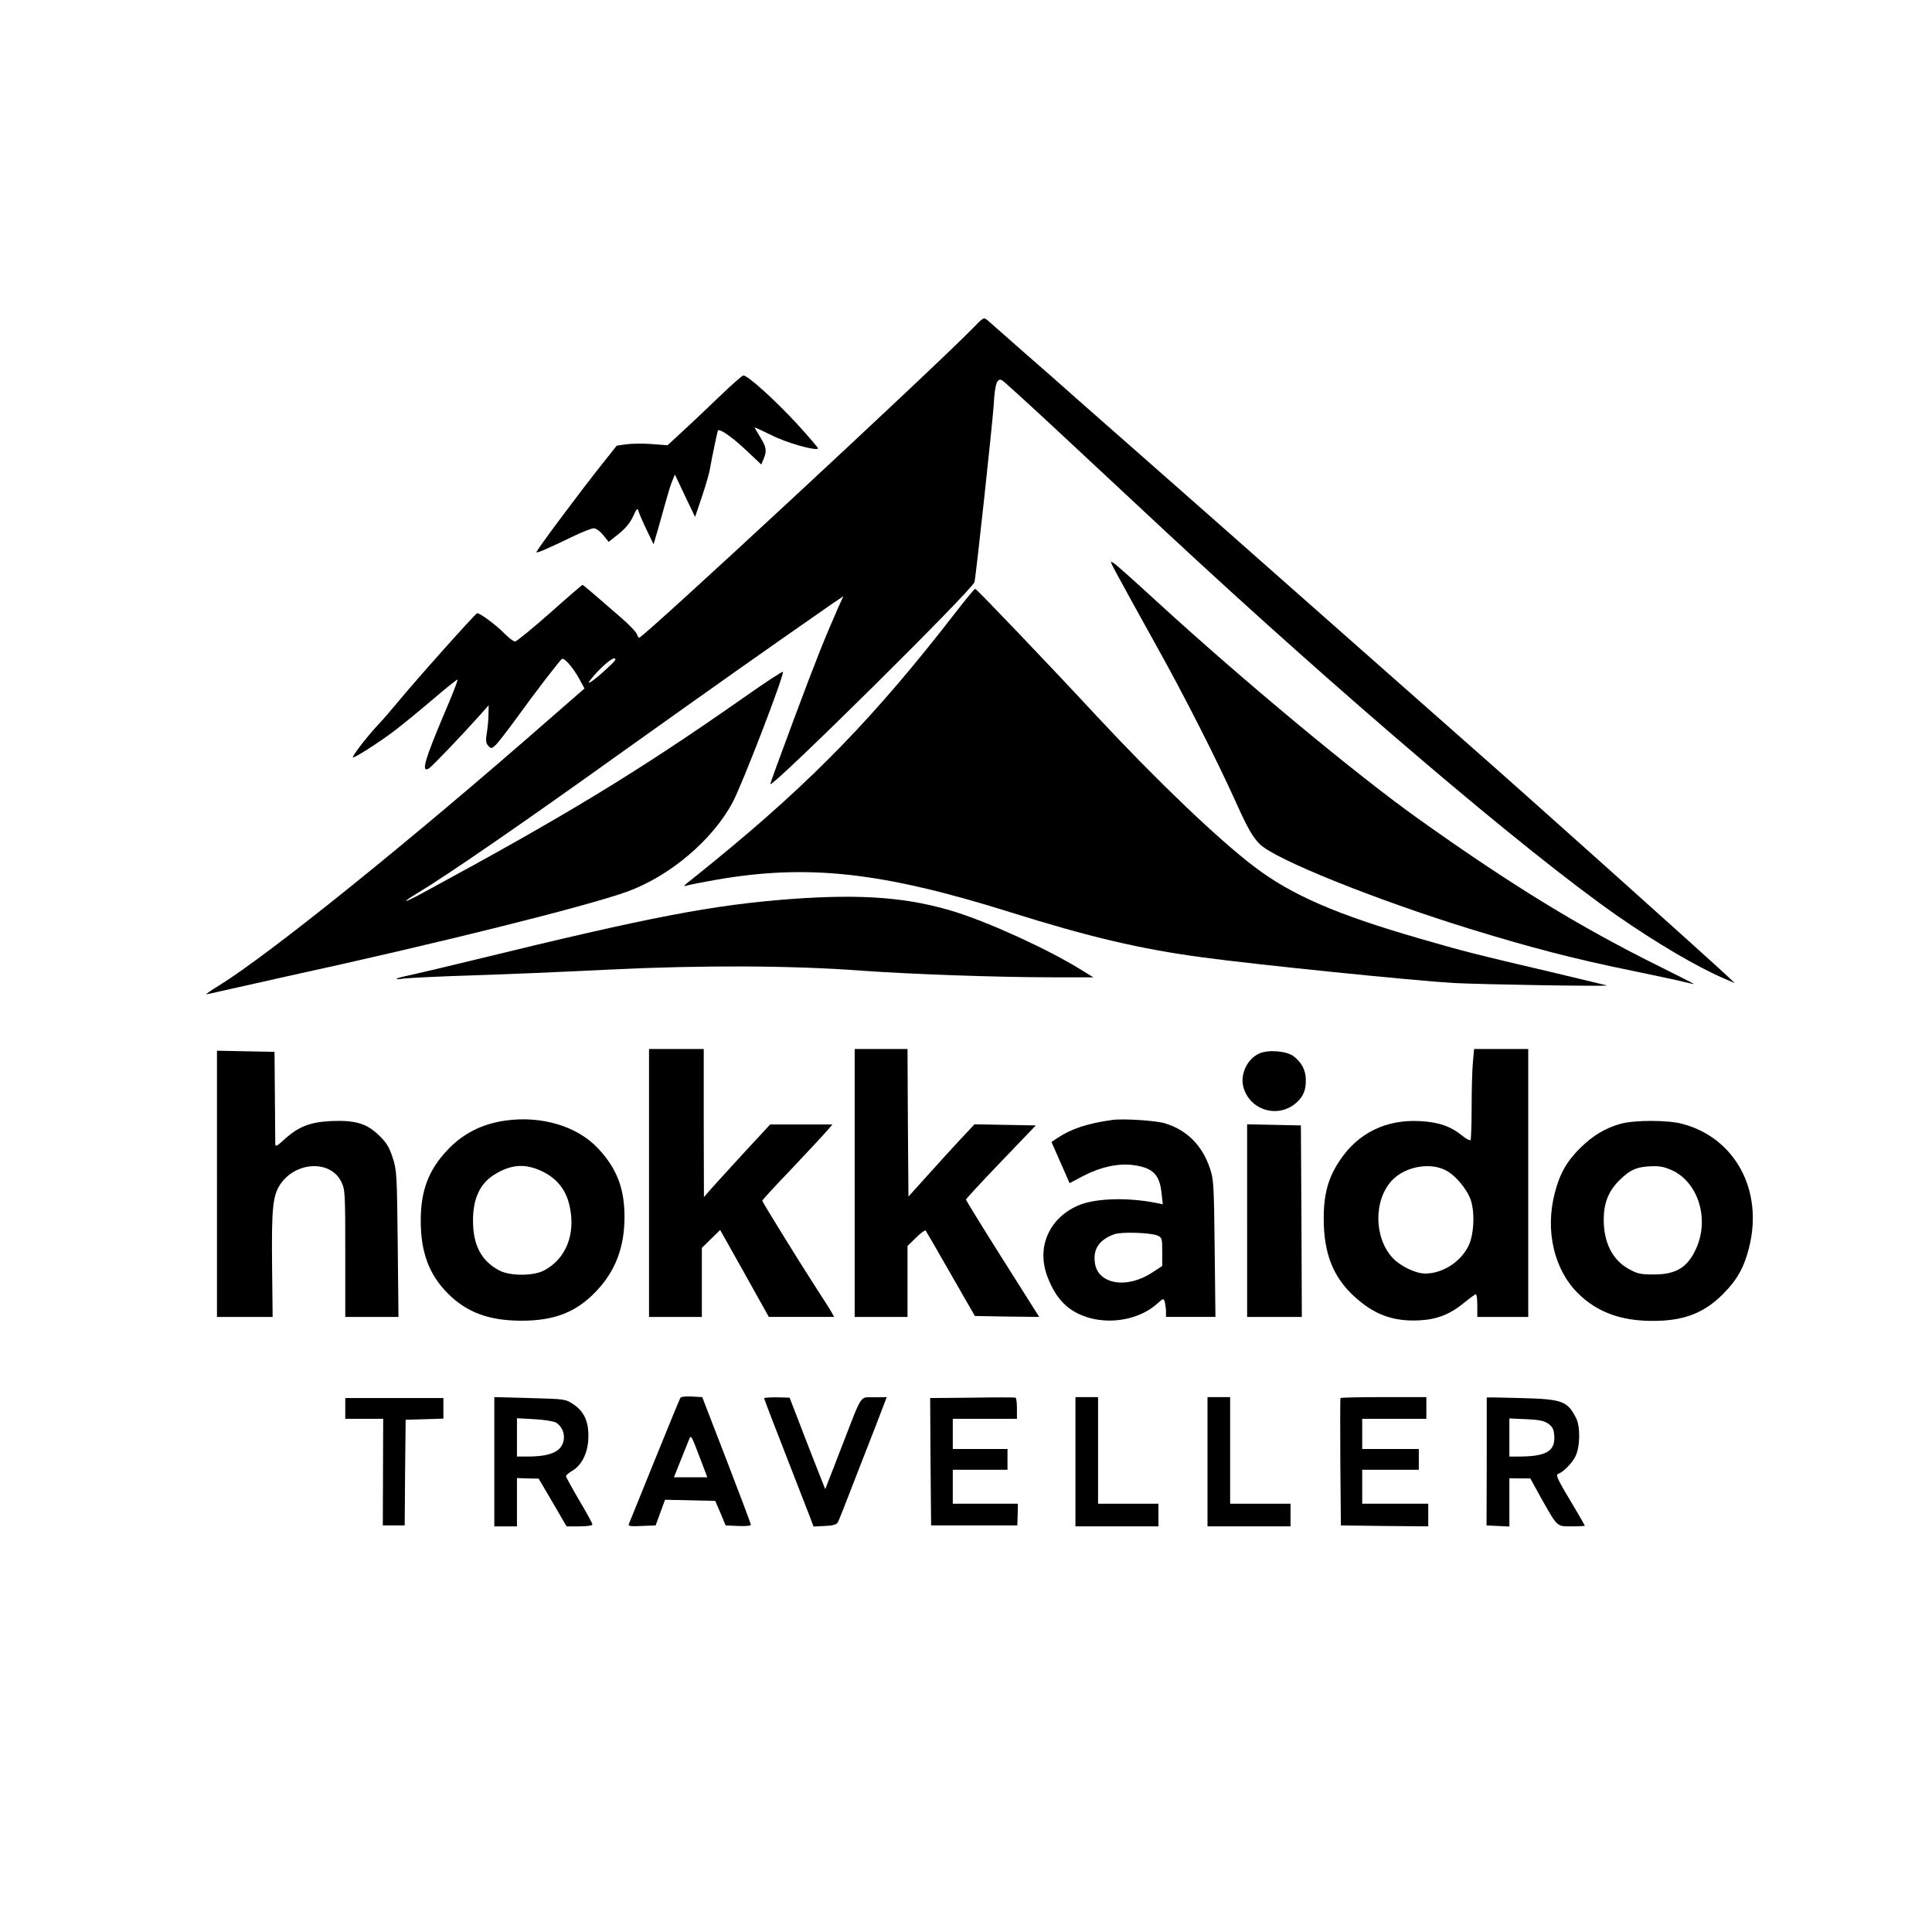
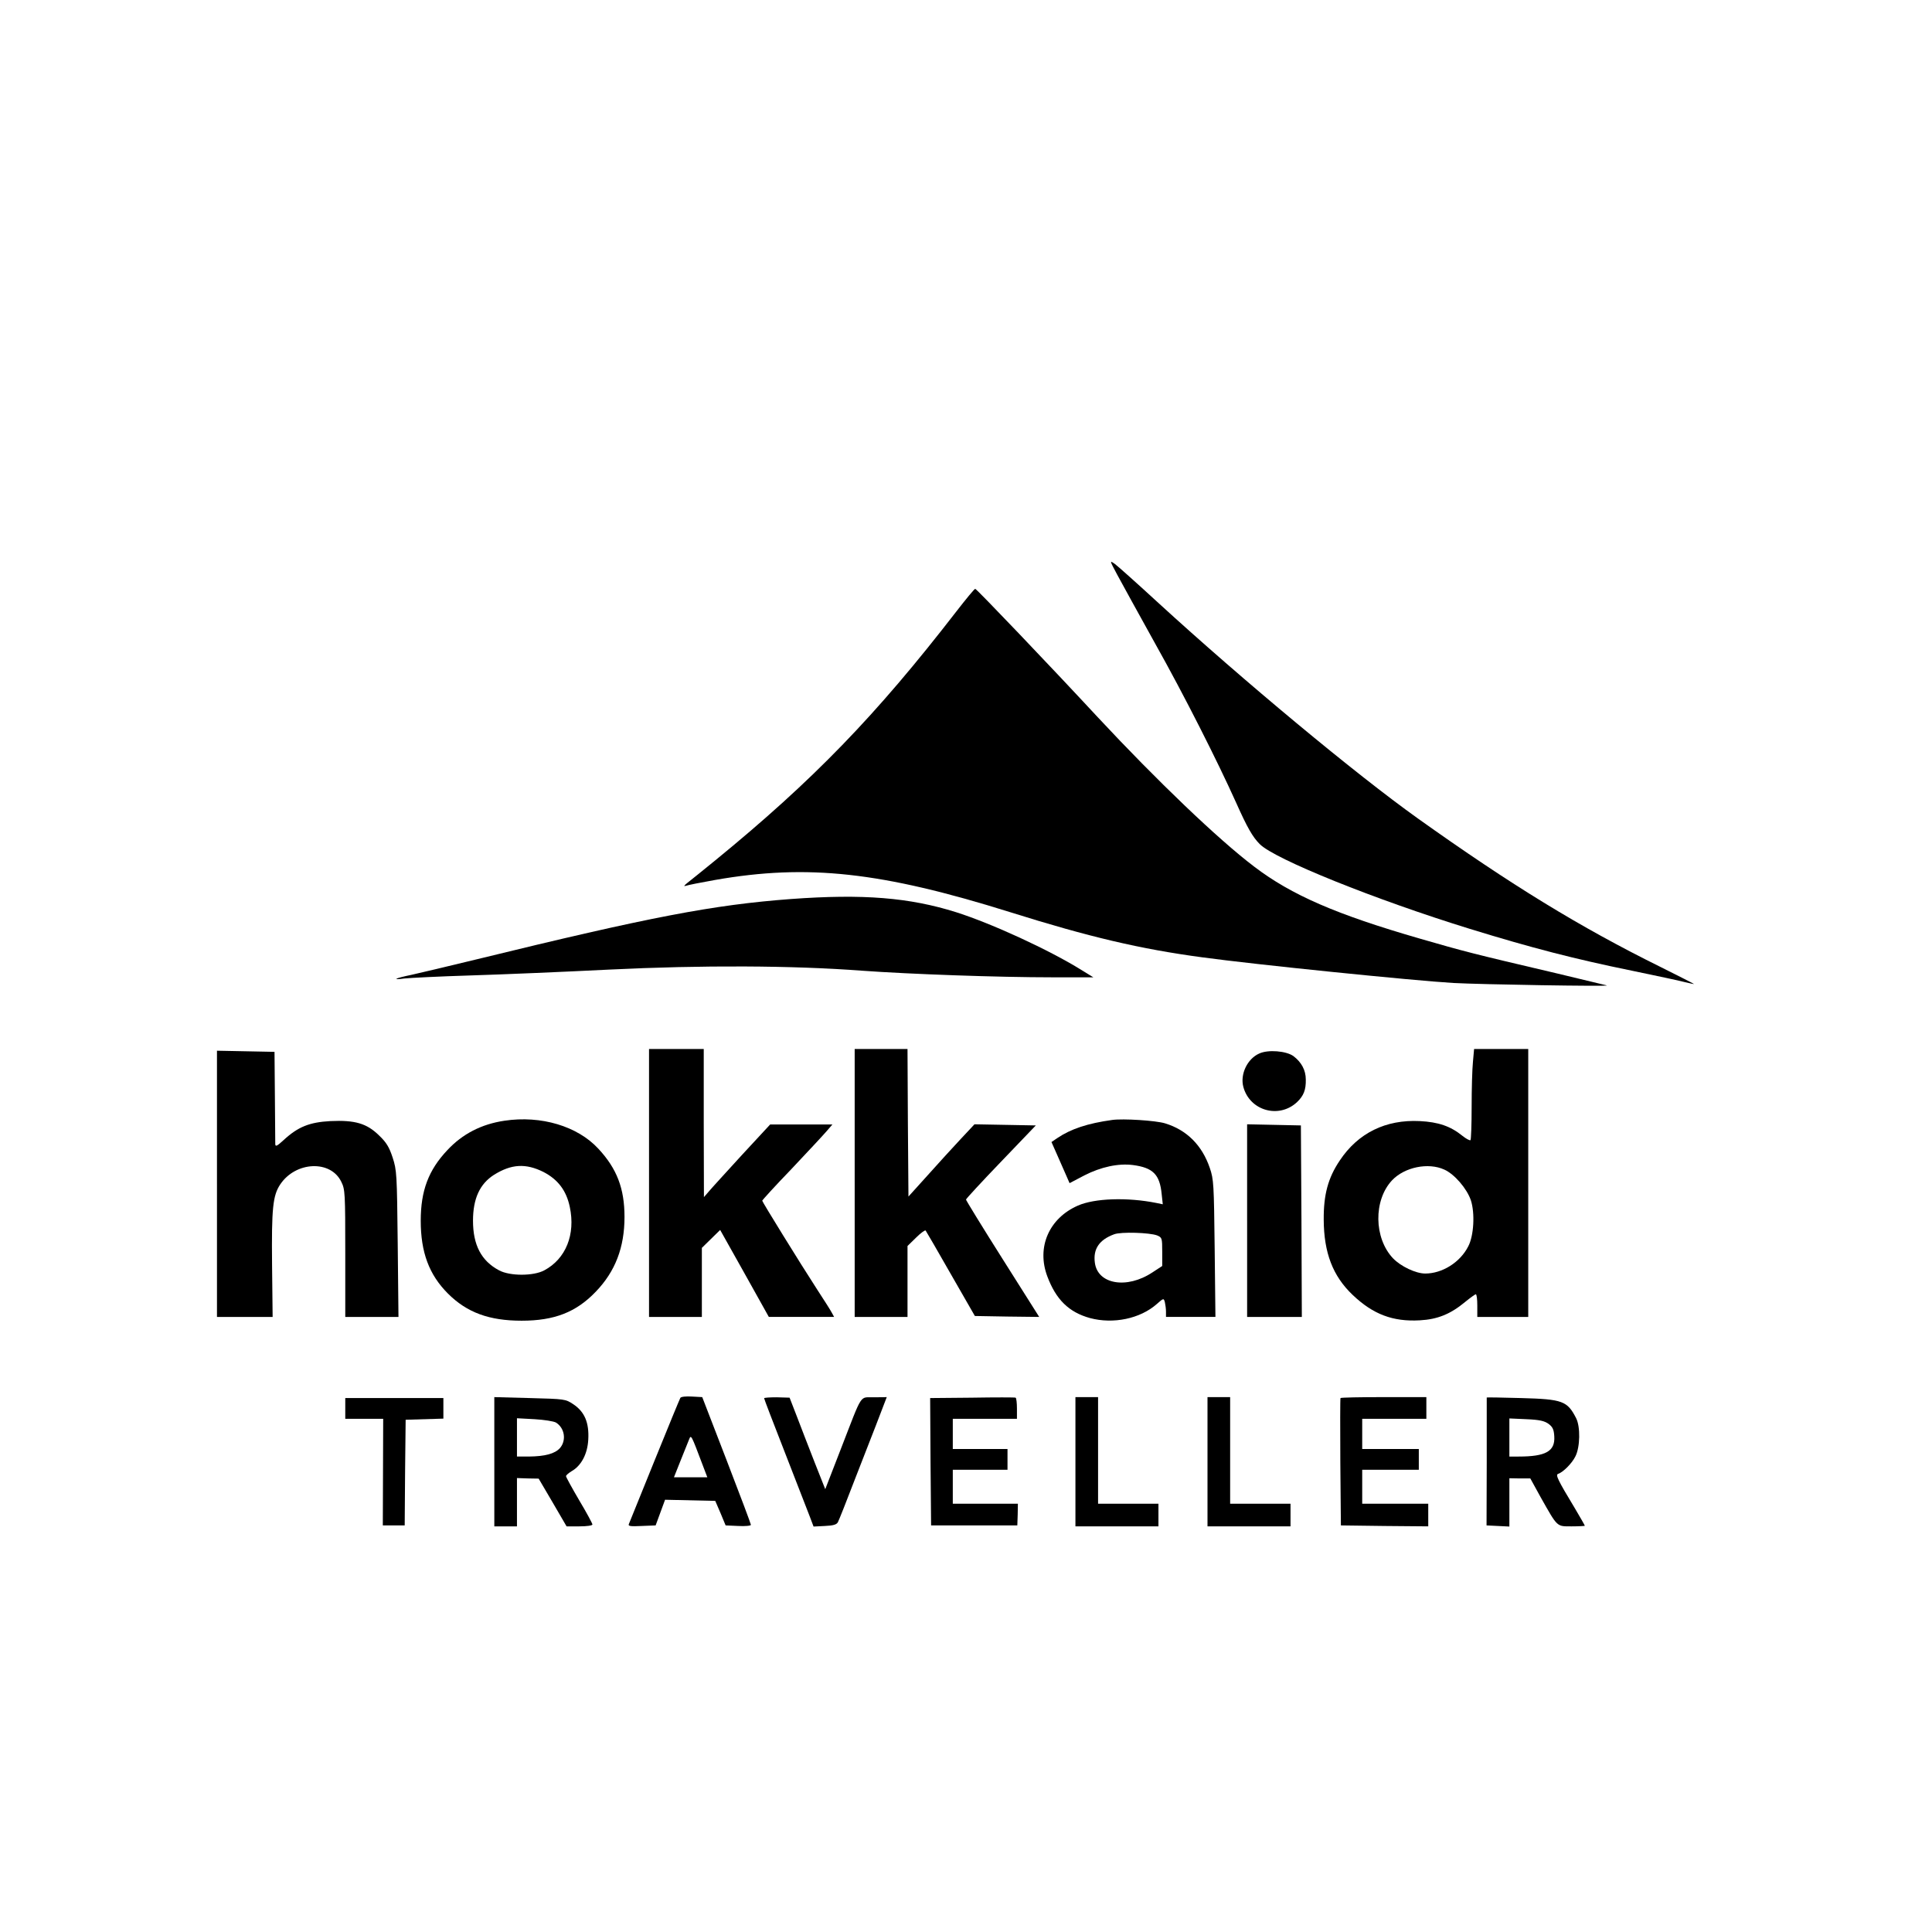
<svg xmlns="http://www.w3.org/2000/svg" version="1.0" width="1024pt" height="1024pt" viewBox="0 0 1024 1024" preserveAspectRatio="xMidYMid meet">
  <g transform="translate(0,1024) scale(0.1,-0.1)" fill="#000000" stroke="none">
-     <path d="M5160 8504 c-214 -219 -1750 -1644 -1772 -1644 -4 0 -9 9 -13 20 -3 10 -41 50 -84 87 -162 141 -200 173 -204 173 -2 0 -80 -67 -173 -150 -93 -82 -176 -150 -184 -150 -9 0 -36 21 -60 46 -43 43 -125 104 -141 104 -8 0 -332 -363 -422 -473 -33 -40 -82 -97 -111 -127 -50 -54 -126 -152 -126 -164 0 -10 141 80 221 141 42 32 134 107 204 167 69 59 128 106 130 104 3 -3 -30 -87 -74 -189 -101 -239 -120 -307 -78 -282 15 8 180 181 270 282 l47 53 -1 -48 c0 -27 -4 -71 -9 -99 -6 -40 -5 -54 8 -68 15 -16 17 -16 40 5 13 13 61 75 107 138 106 147 235 314 244 318 14 5 60 -49 90 -104 l29 -53 -187 -163 c-728 -638 -1477 -1242 -1751 -1412 -41 -25 -71 -46 -67 -46 4 0 36 7 70 15 34 8 195 44 357 80 798 174 1583 370 1801 448 229 82 457 276 563 476 52 99 266 654 266 690 0 6 -100 -60 -222 -146 -547 -383 -932 -617 -1690 -1027 -102 -55 -117 -55 -26 0 155 93 555 368 1091 752 505 360 703 500 1089 769 l78 53 -26 -57 c-73 -166 -118 -278 -235 -592 -71 -190 -128 -346 -126 -347 15 -15 1074 1033 1082 1071 9 40 95 838 102 940 6 111 18 144 45 129 9 -5 166 -148 349 -319 183 -170 409 -382 503 -469 932 -868 1929 -1717 2414 -2054 205 -142 414 -265 557 -327 l60 -26 -40 38 c-90 85 -1127 1014 -1355 1213 -134 118 -519 458 -855 755 -336 297 -719 635 -850 750 -132 116 -300 264 -375 330 -74 66 -209 185 -300 264 -91 80 -174 153 -185 163 -21 17 -22 17 -75 -38z m-1945 -1809 c-33 -31 -69 -60 -80 -67 -19 -10 -19 -10 -6 8 41 53 107 114 126 114 15 0 7 -13 -40 -55z" />
-     <path d="M3812 8137 c-65 -62 -152 -145 -196 -185 l-78 -72 -78 6 c-42 4 -103 3 -134 0 l-57 -8 -74 -93 c-118 -148 -356 -467 -352 -472 5 -5 66 22 188 81 52 25 104 46 116 46 12 0 33 -15 50 -36 l29 -36 53 42 c35 28 61 59 76 92 21 45 24 48 30 26 4 -12 23 -57 43 -98 l36 -75 22 75 c12 41 31 110 43 153 12 43 27 93 35 110 l13 32 53 -112 54 -113 37 109 c20 60 40 129 43 152 7 42 38 191 41 197 8 12 72 -32 144 -99 l86 -81 12 29 c18 43 16 61 -17 115 -16 26 -30 50 -30 52 0 2 39 -16 88 -40 77 -40 235 -85 248 -71 2 2 -49 62 -114 133 -116 125 -258 254 -282 254 -6 0 -64 -51 -128 -113z" />
    <path d="M5922 7193 c23 -43 113 -206 200 -363 156 -278 331 -625 430 -845 59 -132 87 -181 125 -219 79 -80 614 -295 1113 -449 328 -101 556 -160 860 -222 124 -26 249 -52 278 -60 30 -7 52 -12 50 -10 -2 2 -81 42 -175 89 -431 213 -794 436 -1288 788 -332 237 -926 731 -1376 1143 -111 102 -215 195 -230 206 -29 20 -28 19 13 -58z" />
    <path d="M5068 6998 c-426 -551 -758 -894 -1278 -1319 -63 -52 -129 -104 -145 -117 -20 -16 -23 -21 -10 -17 11 4 81 18 155 31 490 86 882 43 1565 -171 417 -131 689 -195 1017 -239 277 -38 1124 -124 1331 -136 146 -8 820 -19 814 -13 -1 0 -119 29 -262 63 -461 108 -497 118 -729 185 -443 128 -681 231 -879 382 -190 144 -515 455 -830 793 -257 277 -640 678 -648 679 -4 1 -49 -54 -101 -121z" />
    <path d="M4192 5475 c-412 -31 -743 -94 -1667 -320 -148 -36 -304 -73 -345 -82 -88 -18 -107 -29 -35 -19 28 3 185 11 350 16 165 5 496 19 735 31 490 24 970 22 1340 -6 248 -18 718 -35 1010 -35 l215 0 -65 40 c-169 105 -473 245 -662 305 -248 78 -493 98 -876 70z" />
    <path d="M3440 3970 l0 -710 140 0 140 0 0 183 0 183 49 48 48 47 129 -230 129 -231 173 0 173 0 -12 22 c-6 12 -41 67 -77 122 -94 145 -292 466 -292 472 0 3 69 79 154 167 84 89 168 179 186 200 l32 37 -165 0 -165 0 -150 -162 c-82 -90 -161 -176 -175 -193 l-26 -30 -1 393 0 392 -145 0 -145 0 0 -710z" />
    <path d="M4530 3970 l0 -710 140 0 140 0 0 188 0 188 45 44 c24 24 47 41 51 38 3 -4 63 -107 133 -230 l128 -223 171 -3 170 -2 -194 307 c-107 169 -194 311 -194 315 0 4 83 94 185 200 l185 193 -162 3 -163 3 -73 -78 c-40 -43 -119 -129 -175 -192 l-102 -113 -3 391 -2 391 -140 0 -140 0 0 -710z" />
    <path d="M7807 4613 c-4 -38 -7 -145 -7 -239 0 -94 -3 -173 -6 -177 -4 -3 -23 7 -43 23 -63 51 -127 73 -226 78 -180 9 -327 -63 -424 -209 -62 -92 -86 -181 -85 -314 1 -175 48 -298 153 -398 108 -103 213 -143 356 -135 94 5 163 33 240 97 27 22 53 41 57 41 5 0 8 -27 8 -60 l0 -60 135 0 135 0 0 710 0 710 -144 0 -143 0 -6 -67z m-152 -572 c54 -24 120 -101 141 -163 22 -68 16 -187 -14 -244 -43 -85 -138 -144 -228 -144 -50 0 -130 38 -171 81 -101 107 -104 307 -5 413 66 70 192 96 277 57z" />
    <path d="M1150 3965 l0 -705 148 0 147 0 -3 276 c-3 300 4 367 43 426 82 123 268 131 324 14 20 -40 21 -59 21 -379 l0 -337 141 0 141 0 -4 388 c-4 370 -5 390 -27 457 -18 55 -33 80 -72 117 -65 64 -128 82 -258 76 -110 -6 -171 -30 -247 -100 -36 -33 -44 -37 -45 -22 0 11 -1 125 -2 254 l-2 235 -152 3 -153 3 0 -706z" />
    <path d="M6674 4656 c-63 -28 -102 -110 -84 -177 34 -126 188 -170 284 -81 36 34 48 66 47 120 0 50 -23 92 -65 124 -38 28 -135 36 -182 14z" />
    <path d="M2674 4300 c-122 -18 -223 -70 -303 -156 -100 -106 -141 -215 -141 -374 0 -167 44 -286 144 -386 101 -101 219 -144 391 -144 173 0 289 45 393 154 103 107 152 234 152 396 0 150 -40 256 -139 362 -110 119 -303 177 -497 148z m207 -272 c77 -40 121 -99 139 -185 31 -146 -21 -275 -135 -336 -57 -31 -183 -31 -240 0 -94 50 -138 134 -138 263 0 117 36 195 111 243 93 58 169 62 263 15z" />
    <path d="M5895 4304 c-131 -18 -220 -48 -291 -96 l-31 -21 27 -61 c15 -34 37 -83 48 -109 l21 -48 78 41 c88 45 180 65 258 55 106 -14 142 -50 152 -153 l6 -55 -34 7 c-154 31 -328 25 -416 -14 -153 -67 -220 -221 -162 -375 46 -123 114 -190 226 -221 123 -33 266 -4 355 75 35 31 36 31 42 9 3 -13 6 -35 6 -50 l0 -28 131 0 131 0 -4 363 c-4 341 -5 366 -26 427 -41 120 -122 201 -237 236 -49 15 -222 26 -280 18z m238 -612 c26 -11 27 -14 27 -87 l0 -75 -52 -34 c-136 -90 -290 -63 -305 51 -10 73 23 122 102 151 36 14 189 9 228 -6z" />
-     <path d="M8591 4284 c-81 -22 -148 -62 -216 -129 -72 -72 -109 -137 -135 -241 -51 -197 -3 -403 123 -528 99 -99 226 -147 394 -147 166 -1 276 41 378 145 72 73 109 138 135 242 78 305 -74 585 -356 658 -77 20 -249 20 -323 0z m280 -251 c132 -68 188 -255 120 -408 -45 -102 -106 -140 -226 -140 -70 0 -87 4 -132 29 -86 47 -133 140 -133 261 0 88 25 152 83 209 58 58 95 73 178 75 42 1 68 -6 110 -26z" />
    <path d="M6610 3770 l0 -510 145 0 145 0 -2 508 -3 507 -142 3 -143 3 0 -511z" />
    <path d="M2620 2493 l0 -343 60 0 60 0 0 128 0 128 58 -2 57 -1 74 -126 74 -127 68 0 c38 0 69 4 69 10 0 5 -31 63 -70 128 -38 65 -70 123 -70 128 0 5 13 16 29 26 52 29 85 92 89 168 5 89 -19 147 -79 187 -42 28 -45 28 -231 33 l-188 5 0 -342z m327 207 c46 -29 56 -94 21 -135 -27 -30 -78 -44 -165 -45 l-63 0 0 101 0 102 93 -5 c52 -3 102 -11 114 -18z" />
    <path d="M3606 2831 c-3 -5 -65 -155 -137 -333 -72 -177 -133 -329 -136 -336 -5 -11 9 -13 68 -10 l74 3 25 68 25 68 133 -3 133 -3 28 -65 27 -65 67 -3 c37 -2 67 1 67 6 0 5 -58 159 -129 343 l-129 334 -55 3 c-31 2 -58 -1 -61 -7z m119 -358 l24 -63 -88 0 -89 0 35 88 c19 48 39 98 45 112 11 28 11 27 73 -137z" />
    <path d="M4050 2829 c0 -4 50 -134 111 -290 61 -156 120 -308 131 -337 l20 -53 60 3 c44 2 62 7 69 20 5 9 48 117 95 240 64 163 164 421 164 423 0 0 -30 -1 -67 -1 -79 -2 -58 31 -176 -273 l-83 -214 -57 144 c-31 79 -73 188 -94 243 l-38 98 -68 2 c-37 0 -67 -2 -67 -5z" />
    <path d="M5152 2832 l-222 -2 2 -338 3 -337 229 0 228 0 2 58 1 57 -172 0 -173 0 0 90 0 90 145 0 145 0 0 55 0 55 -145 0 -145 0 0 80 0 80 170 0 170 0 0 54 c0 30 -3 56 -7 58 -5 2 -108 2 -231 0z" />
    <path d="M5700 2493 l0 -343 220 0 220 0 0 60 0 60 -160 0 -160 0 0 283 0 282 -60 0 -60 0 0 -342z" />
    <path d="M6400 2493 l0 -343 220 0 220 0 0 60 0 60 -160 0 -160 0 0 283 0 282 -60 0 -60 0 0 -342z" />
    <path d="M7105 2830 c-2 -3 -2 -156 -1 -340 l3 -335 231 -3 232 -2 0 60 0 60 -175 0 -175 0 0 90 0 90 150 0 150 0 0 55 0 55 -150 0 -150 0 0 80 0 80 170 0 170 0 0 58 0 57 -226 0 c-124 0 -227 -2 -229 -5z" />
    <path d="M7880 2833 c0 -2 0 -155 0 -340 l-1 -338 61 -3 60 -3 0 128 0 128 55 -1 56 0 55 -100 c91 -161 84 -154 165 -154 38 0 69 2 69 3 0 2 -24 44 -53 93 -92 152 -103 177 -89 182 27 9 74 56 92 93 25 49 27 156 4 202 -47 92 -72 101 -292 107 -100 3 -182 4 -182 3z m328 -140 c21 -16 28 -29 30 -66 5 -79 -45 -107 -189 -107 l-49 0 0 101 0 101 90 -4 c70 -3 96 -9 118 -25z" />
    <path d="M1830 2775 l0 -55 100 0 101 0 -1 -282 -1 -283 58 0 58 0 2 280 3 280 100 3 100 3 0 54 0 55 -260 0 -260 0 0 -55z" />
  </g>
</svg>